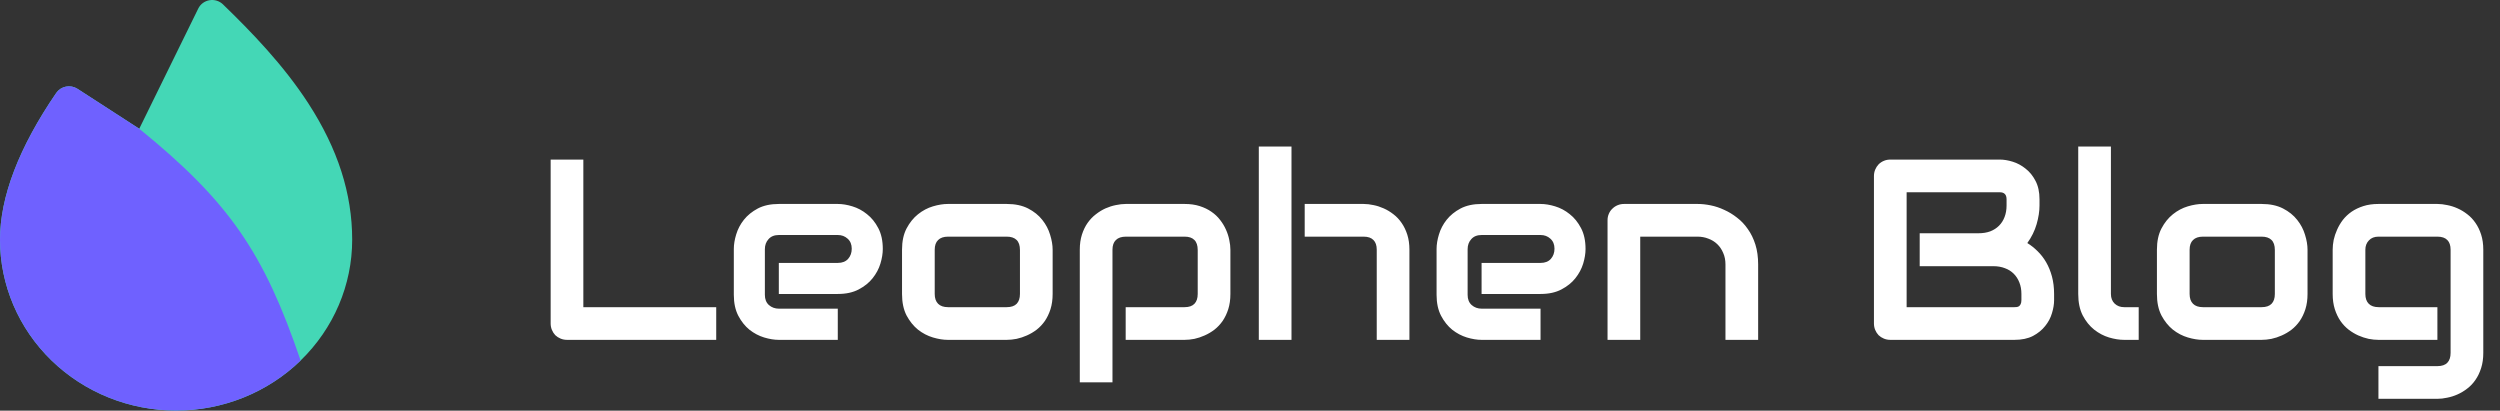
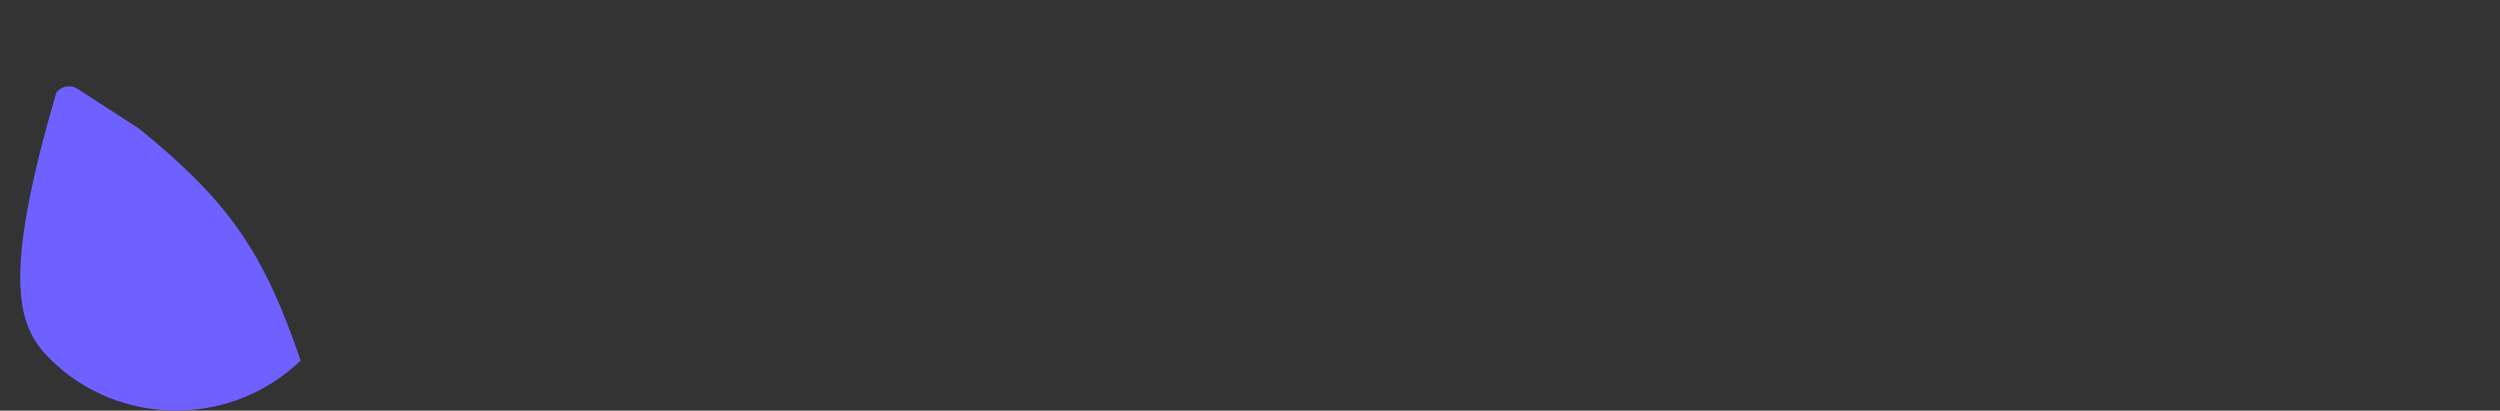
<svg xmlns="http://www.w3.org/2000/svg" width="1942" height="319" viewBox="0 0 1942 319" fill="none">
  <rect x="0" y="0" width="1942" height="319" fill="#333333" stroke="none" />
-   <path d="M556.359 264H440.539C438.716 264 437.023 263.674 435.461 263.023C433.898 262.372 432.531 261.493 431.359 260.387C430.253 259.215 429.374 257.848 428.723 256.285C428.072 254.723 427.746 253.03 427.746 251.207V123.961H453.137V238.609H556.359V264ZM685.754 193.395C685.754 196.91 685.135 200.719 683.898 204.82C682.661 208.857 680.643 212.633 677.844 216.148C675.109 219.599 671.496 222.496 667.004 224.84C662.577 227.184 657.173 228.355 650.793 228.355H604.992V204.234H650.793C654.243 204.234 656.913 203.193 658.801 201.109C660.689 198.961 661.633 196.324 661.633 193.199C661.633 189.879 660.559 187.275 658.41 185.387C656.327 183.499 653.788 182.555 650.793 182.555H604.992C601.542 182.555 598.872 183.629 596.984 185.777C595.096 187.861 594.152 190.465 594.152 193.59V229.039C594.152 232.424 595.194 235.061 597.277 236.949C599.426 238.837 602.062 239.781 605.188 239.781H650.793V264H604.992C601.477 264 597.668 263.382 593.566 262.145C589.53 260.908 585.754 258.922 582.238 256.188C578.788 253.388 575.891 249.775 573.547 245.348C571.203 240.855 570.031 235.419 570.031 229.039V193.395C570.031 189.879 570.65 186.103 571.887 182.066C573.124 177.965 575.109 174.189 577.844 170.738C580.643 167.223 584.257 164.293 588.684 161.949C593.176 159.605 598.612 158.434 604.992 158.434H650.793C654.309 158.434 658.085 159.052 662.121 160.289C666.223 161.526 669.999 163.544 673.449 166.344C676.965 169.078 679.895 172.691 682.238 177.184C684.582 181.611 685.754 187.014 685.754 193.395ZM817.688 228.355C817.688 232.717 817.134 236.656 816.027 240.172C814.921 243.622 813.456 246.682 811.633 249.352C809.81 251.956 807.694 254.202 805.285 256.09C802.876 257.913 800.337 259.41 797.668 260.582C795.064 261.754 792.395 262.633 789.66 263.219C786.991 263.74 784.452 264 782.043 264H736.242C732.727 264 728.885 263.382 724.719 262.145C720.552 260.908 716.678 258.889 713.098 256.09C709.582 253.225 706.62 249.547 704.211 245.055C701.867 240.497 700.695 234.931 700.695 228.355V193.98C700.695 187.47 701.867 181.969 704.211 177.477C706.62 172.919 709.582 169.241 713.098 166.441C716.678 163.577 720.552 161.526 724.719 160.289C728.885 159.052 732.727 158.434 736.242 158.434H782.043C788.553 158.434 794.087 159.605 798.645 161.949C803.202 164.293 806.88 167.255 809.68 170.836C812.479 174.352 814.497 178.193 815.734 182.359C817.036 186.526 817.688 190.4 817.688 193.98V228.355ZM792.297 194.176C792.297 190.66 791.418 188.056 789.66 186.363C787.902 184.671 785.363 183.824 782.043 183.824H736.438C733.052 183.824 730.48 184.703 728.723 186.461C726.965 188.154 726.086 190.66 726.086 193.98V228.355C726.086 231.676 726.965 234.215 728.723 235.973C730.48 237.73 733.052 238.609 736.438 238.609H782.043C785.493 238.609 788.065 237.73 789.758 235.973C791.451 234.215 792.297 231.676 792.297 228.355V194.176ZM955.773 228.355C955.773 232.717 955.22 236.656 954.113 240.172C953.007 243.622 951.542 246.682 949.719 249.352C947.896 251.956 945.78 254.202 943.371 256.09C940.962 257.913 938.423 259.41 935.754 260.582C933.15 261.754 930.513 262.633 927.844 263.219C925.174 263.74 922.635 264 920.227 264H874.426V238.609H920.227C923.612 238.609 926.151 237.73 927.844 235.973C929.536 234.215 930.383 231.676 930.383 228.355V194.176C930.383 190.66 929.504 188.056 927.746 186.363C926.053 184.671 923.547 183.824 920.227 183.824H874.621C871.171 183.824 868.566 184.703 866.809 186.461C865.051 188.154 864.172 190.66 864.172 193.98V297.008H838.781V193.98C838.781 189.618 839.335 185.712 840.441 182.262C841.548 178.811 843.013 175.784 844.836 173.18C846.724 170.51 848.872 168.264 851.281 166.441C853.69 164.553 856.197 163.023 858.801 161.852C861.47 160.68 864.139 159.833 866.809 159.312C869.543 158.727 872.082 158.434 874.426 158.434H920.227C924.589 158.434 928.495 158.987 931.945 160.094C935.396 161.201 938.423 162.665 941.027 164.488C943.697 166.311 945.943 168.427 947.766 170.836C949.654 173.245 951.184 175.784 952.355 178.453C953.527 181.057 954.374 183.694 954.895 186.363C955.48 189.033 955.773 191.572 955.773 193.98V228.355ZM1094.84 264H1069.45V193.98C1069.45 190.66 1068.6 188.154 1066.91 186.461C1065.21 184.703 1062.67 183.824 1059.29 183.824H1013.49V158.434H1059.29C1061.7 158.434 1064.24 158.727 1066.91 159.312C1069.58 159.833 1072.21 160.68 1074.82 161.852C1077.49 163.023 1080.02 164.553 1082.43 166.441C1084.84 168.264 1086.96 170.51 1088.78 173.18C1090.6 175.784 1092.07 178.811 1093.18 182.262C1094.28 185.712 1094.84 189.618 1094.84 193.98V264ZM1003.23 264H977.844V113.805H1003.23V264ZM1231.65 193.395C1231.65 196.91 1231.03 200.719 1229.8 204.82C1228.56 208.857 1226.54 212.633 1223.74 216.148C1221.01 219.599 1217.39 222.496 1212.9 224.84C1208.48 227.184 1203.07 228.355 1196.69 228.355H1150.89V204.234H1196.69C1200.14 204.234 1202.81 203.193 1204.7 201.109C1206.59 198.961 1207.53 196.324 1207.53 193.199C1207.53 189.879 1206.46 187.275 1204.31 185.387C1202.23 183.499 1199.69 182.555 1196.69 182.555H1150.89C1147.44 182.555 1144.77 183.629 1142.88 185.777C1140.99 187.861 1140.05 190.465 1140.05 193.59V229.039C1140.05 232.424 1141.09 235.061 1143.18 236.949C1145.32 238.837 1147.96 239.781 1151.09 239.781H1196.69V264H1150.89C1147.38 264 1143.57 263.382 1139.46 262.145C1135.43 260.908 1131.65 258.922 1128.14 256.188C1124.69 253.388 1121.79 249.775 1119.45 245.348C1117.1 240.855 1115.93 235.419 1115.93 229.039V193.395C1115.93 189.879 1116.55 186.103 1117.79 182.066C1119.02 177.965 1121.01 174.189 1123.74 170.738C1126.54 167.223 1130.15 164.293 1134.58 161.949C1139.07 159.605 1144.51 158.434 1150.89 158.434H1196.69C1200.21 158.434 1203.98 159.052 1208.02 160.289C1212.12 161.526 1215.9 163.544 1219.35 166.344C1222.86 169.078 1225.79 172.691 1228.14 177.184C1230.48 181.611 1231.65 187.014 1231.65 193.395ZM1365.73 264H1340.34V205.406C1340.34 202.086 1339.76 199.124 1338.59 196.52C1337.48 193.85 1335.95 191.572 1334 189.684C1332.04 187.796 1329.73 186.363 1327.06 185.387C1324.46 184.345 1321.63 183.824 1318.57 183.824H1274.13V264H1248.74V171.031C1248.74 169.273 1249.07 167.646 1249.72 166.148C1250.37 164.586 1251.28 163.251 1252.45 162.145C1253.62 160.973 1254.99 160.061 1256.55 159.41C1258.12 158.759 1259.78 158.434 1261.54 158.434H1318.76C1321.95 158.434 1325.3 158.792 1328.82 159.508C1332.4 160.224 1335.92 161.396 1339.37 163.023C1342.88 164.586 1346.2 166.604 1349.33 169.078C1352.52 171.487 1355.32 174.449 1357.73 177.965C1360.2 181.415 1362.15 185.419 1363.59 189.977C1365.02 194.534 1365.73 199.677 1365.73 205.406V264ZM1595.62 233.238C1595.62 236.363 1595.06 239.716 1593.96 243.297C1592.92 246.878 1591.16 250.198 1588.68 253.258C1586.27 256.318 1583.12 258.889 1579.21 260.973C1575.3 262.991 1570.52 264 1564.86 264H1468.47C1466.65 264 1464.95 263.674 1463.39 263.023C1461.83 262.372 1460.46 261.493 1459.29 260.387C1458.18 259.215 1457.3 257.848 1456.65 256.285C1456 254.723 1455.68 253.03 1455.68 251.207V136.754C1455.68 134.996 1456 133.336 1456.65 131.773C1457.3 130.211 1458.18 128.844 1459.29 127.672C1460.46 126.5 1461.83 125.589 1463.39 124.938C1464.95 124.286 1466.65 123.961 1468.47 123.961H1553.43C1556.55 123.961 1559.91 124.514 1563.49 125.621C1567.07 126.728 1570.39 128.518 1573.45 130.992C1576.57 133.401 1579.15 136.559 1581.16 140.465C1583.25 144.371 1584.29 149.156 1584.29 154.82V159.605C1584.29 164.098 1583.54 168.948 1582.04 174.156C1580.55 179.299 1578.14 184.182 1574.82 188.805C1577.68 190.562 1580.35 192.678 1582.82 195.152C1585.36 197.626 1587.58 200.491 1589.46 203.746C1591.35 207.001 1592.85 210.68 1593.96 214.781C1595.06 218.883 1595.62 223.408 1595.62 228.355V233.238ZM1570.23 228.355C1570.23 225.035 1569.71 222.073 1568.66 219.469C1567.62 216.799 1566.16 214.521 1564.27 212.633C1562.38 210.745 1560.1 209.312 1557.43 208.336C1554.76 207.294 1551.77 206.773 1548.45 206.773H1491.22V181.188H1537.02C1540.34 181.188 1543.34 180.699 1546.01 179.723C1548.68 178.681 1550.96 177.216 1552.84 175.328C1554.73 173.44 1556.16 171.194 1557.14 168.59C1558.18 165.921 1558.7 162.926 1558.7 159.605V154.82C1558.7 151.174 1556.95 149.352 1553.43 149.352H1481.07V238.609H1564.86C1565.31 238.609 1565.86 238.577 1566.52 238.512C1567.17 238.447 1567.75 238.251 1568.27 237.926C1568.79 237.6 1569.25 237.047 1569.64 236.266C1570.03 235.484 1570.23 234.41 1570.23 233.043V228.355ZM1661.34 264H1650.01C1646.37 264 1642.46 263.382 1638.29 262.145C1634.19 260.908 1630.35 258.889 1626.77 256.09C1623.19 253.225 1620.23 249.547 1617.88 245.055C1615.54 240.497 1614.37 234.931 1614.37 228.355V113.805H1639.76V228.355C1639.76 231.48 1640.73 233.987 1642.69 235.875C1644.64 237.698 1647.08 238.609 1650.01 238.609H1661.34V264ZM1792.49 228.355C1792.49 232.717 1791.94 236.656 1790.83 240.172C1789.73 243.622 1788.26 246.682 1786.44 249.352C1784.61 251.956 1782.5 254.202 1780.09 256.09C1777.68 257.913 1775.14 259.41 1772.47 260.582C1769.87 261.754 1767.2 262.633 1764.46 263.219C1761.8 263.74 1759.26 264 1756.85 264H1711.05C1707.53 264 1703.69 263.382 1699.52 262.145C1695.36 260.908 1691.48 258.889 1687.9 256.09C1684.39 253.225 1681.42 249.547 1679.02 245.055C1676.67 240.497 1675.5 234.931 1675.5 228.355V193.98C1675.5 187.47 1676.67 181.969 1679.02 177.477C1681.42 172.919 1684.39 169.241 1687.9 166.441C1691.48 163.577 1695.36 161.526 1699.52 160.289C1703.69 159.052 1707.53 158.434 1711.05 158.434H1756.85C1763.36 158.434 1768.89 159.605 1773.45 161.949C1778.01 164.293 1781.68 167.255 1784.48 170.836C1787.28 174.352 1789.3 178.193 1790.54 182.359C1791.84 186.526 1792.49 190.4 1792.49 193.98V228.355ZM1767.1 194.176C1767.1 190.66 1766.22 188.056 1764.46 186.363C1762.71 184.671 1760.17 183.824 1756.85 183.824H1711.24C1707.86 183.824 1705.29 184.703 1703.53 186.461C1701.77 188.154 1700.89 190.66 1700.89 193.98V228.355C1700.89 231.676 1701.77 234.215 1703.53 235.973C1705.29 237.73 1707.86 238.609 1711.24 238.609H1756.85C1760.3 238.609 1762.87 237.73 1764.56 235.973C1766.26 234.215 1767.1 231.676 1767.1 228.355V194.176ZM1929.02 274.156C1929.02 278.518 1928.46 282.424 1927.36 285.875C1926.25 289.391 1924.78 292.451 1922.96 295.055C1921.14 297.724 1919.02 299.97 1916.61 301.793C1914.2 303.681 1911.67 305.211 1909 306.383C1906.39 307.555 1903.72 308.401 1900.99 308.922C1898.32 309.508 1895.78 309.801 1893.37 309.801H1847.57V284.41H1893.37C1896.82 284.41 1899.39 283.531 1901.09 281.773C1902.78 280.016 1903.62 277.477 1903.62 274.156V193.98C1903.62 190.66 1902.78 188.154 1901.09 186.461C1899.39 184.703 1896.82 183.824 1893.37 183.824H1847.57C1844.45 183.824 1841.97 184.801 1840.15 186.754C1838.33 188.642 1837.41 191.051 1837.41 193.98V228.355C1837.41 231.676 1838.29 234.215 1840.05 235.973C1841.81 237.73 1844.38 238.609 1847.77 238.609H1893.37V264H1847.57C1845.16 264 1842.62 263.74 1839.95 263.219C1837.28 262.633 1834.61 261.754 1831.95 260.582C1829.34 259.41 1826.83 257.913 1824.43 256.09C1822.02 254.202 1819.9 251.956 1818.08 249.352C1816.26 246.682 1814.79 243.622 1813.68 240.172C1812.58 236.656 1812.02 232.717 1812.02 228.355V193.98C1812.02 191.572 1812.28 189.033 1812.8 186.363C1813.39 183.694 1814.27 181.057 1815.44 178.453C1816.61 175.784 1818.11 173.245 1819.93 170.836C1821.82 168.427 1824.07 166.311 1826.67 164.488C1829.34 162.665 1832.4 161.201 1835.85 160.094C1839.3 158.987 1843.21 158.434 1847.57 158.434H1893.37C1895.78 158.434 1898.32 158.727 1900.99 159.312C1903.72 159.833 1906.39 160.68 1909 161.852C1911.67 163.023 1914.2 164.553 1916.61 166.441C1919.02 168.264 1921.14 170.51 1922.96 173.18C1924.78 175.784 1926.25 178.811 1927.36 182.262C1928.46 185.712 1929.02 189.618 1929.02 193.98V274.156Z" fill="white" />
-   <path d="M273.58 186.233C273.58 221.424 259.168 255.173 233.515 280.056C207.862 304.939 173.069 318.918 136.79 318.918C100.511 318.918 65.718 304.939 40.065 280.056C14.412 255.173 5.40599e-07 221.424 0 186.233C0 152.94 14.69 114.574 43.669 72.205C44.533 70.941 45.646 69.855 46.944 69.008C48.242 68.162 49.7 67.572 51.233 67.272C52.766 66.973 54.345 66.969 55.88 67.262C57.414 67.556 58.874 68.139 60.176 68.981L108.165 100.014L154.035 6.578C154.853 4.911 156.071 3.459 157.588 2.344C159.105 1.228 160.875 0.482 162.751 0.168C164.626 -0.146 166.552 -0.019 168.367 0.539C170.181 1.097 171.831 2.069 173.178 3.374C195.1 24.6 220.131 50.35 239.571 80.378C262.454 115.727 273.579 150.352 273.579 186.232L273.58 186.233Z" fill="#44D7B6" />
-   <path d="M136.79 318.917C173.069 318.917 207.862 304.938 233.515 280.055C205.123 196.516 178.157 156.788 108.165 100.013L60.176 68.979C58.874 68.138 57.414 67.555 55.88 67.261C54.345 66.968 52.766 66.972 51.233 67.271C49.7 67.571 48.242 68.16 46.944 69.007C45.646 69.853 44.533 70.94 43.669 72.204C14.69 114.573 0 152.939 0 186.232C0 221.423 14.412 255.171 40.065 280.055C65.718 304.938 100.511 318.917 136.79 318.917Z" fill="#6F61FF" />
+   <path d="M136.79 318.917C173.069 318.917 207.862 304.938 233.515 280.055C205.123 196.516 178.157 156.788 108.165 100.013L60.176 68.979C58.874 68.138 57.414 67.555 55.88 67.261C54.345 66.968 52.766 66.972 51.233 67.271C49.7 67.571 48.242 68.16 46.944 69.007C45.646 69.853 44.533 70.94 43.669 72.204C0 221.423 14.412 255.171 40.065 280.055C65.718 304.938 100.511 318.917 136.79 318.917Z" fill="#6F61FF" />
</svg>